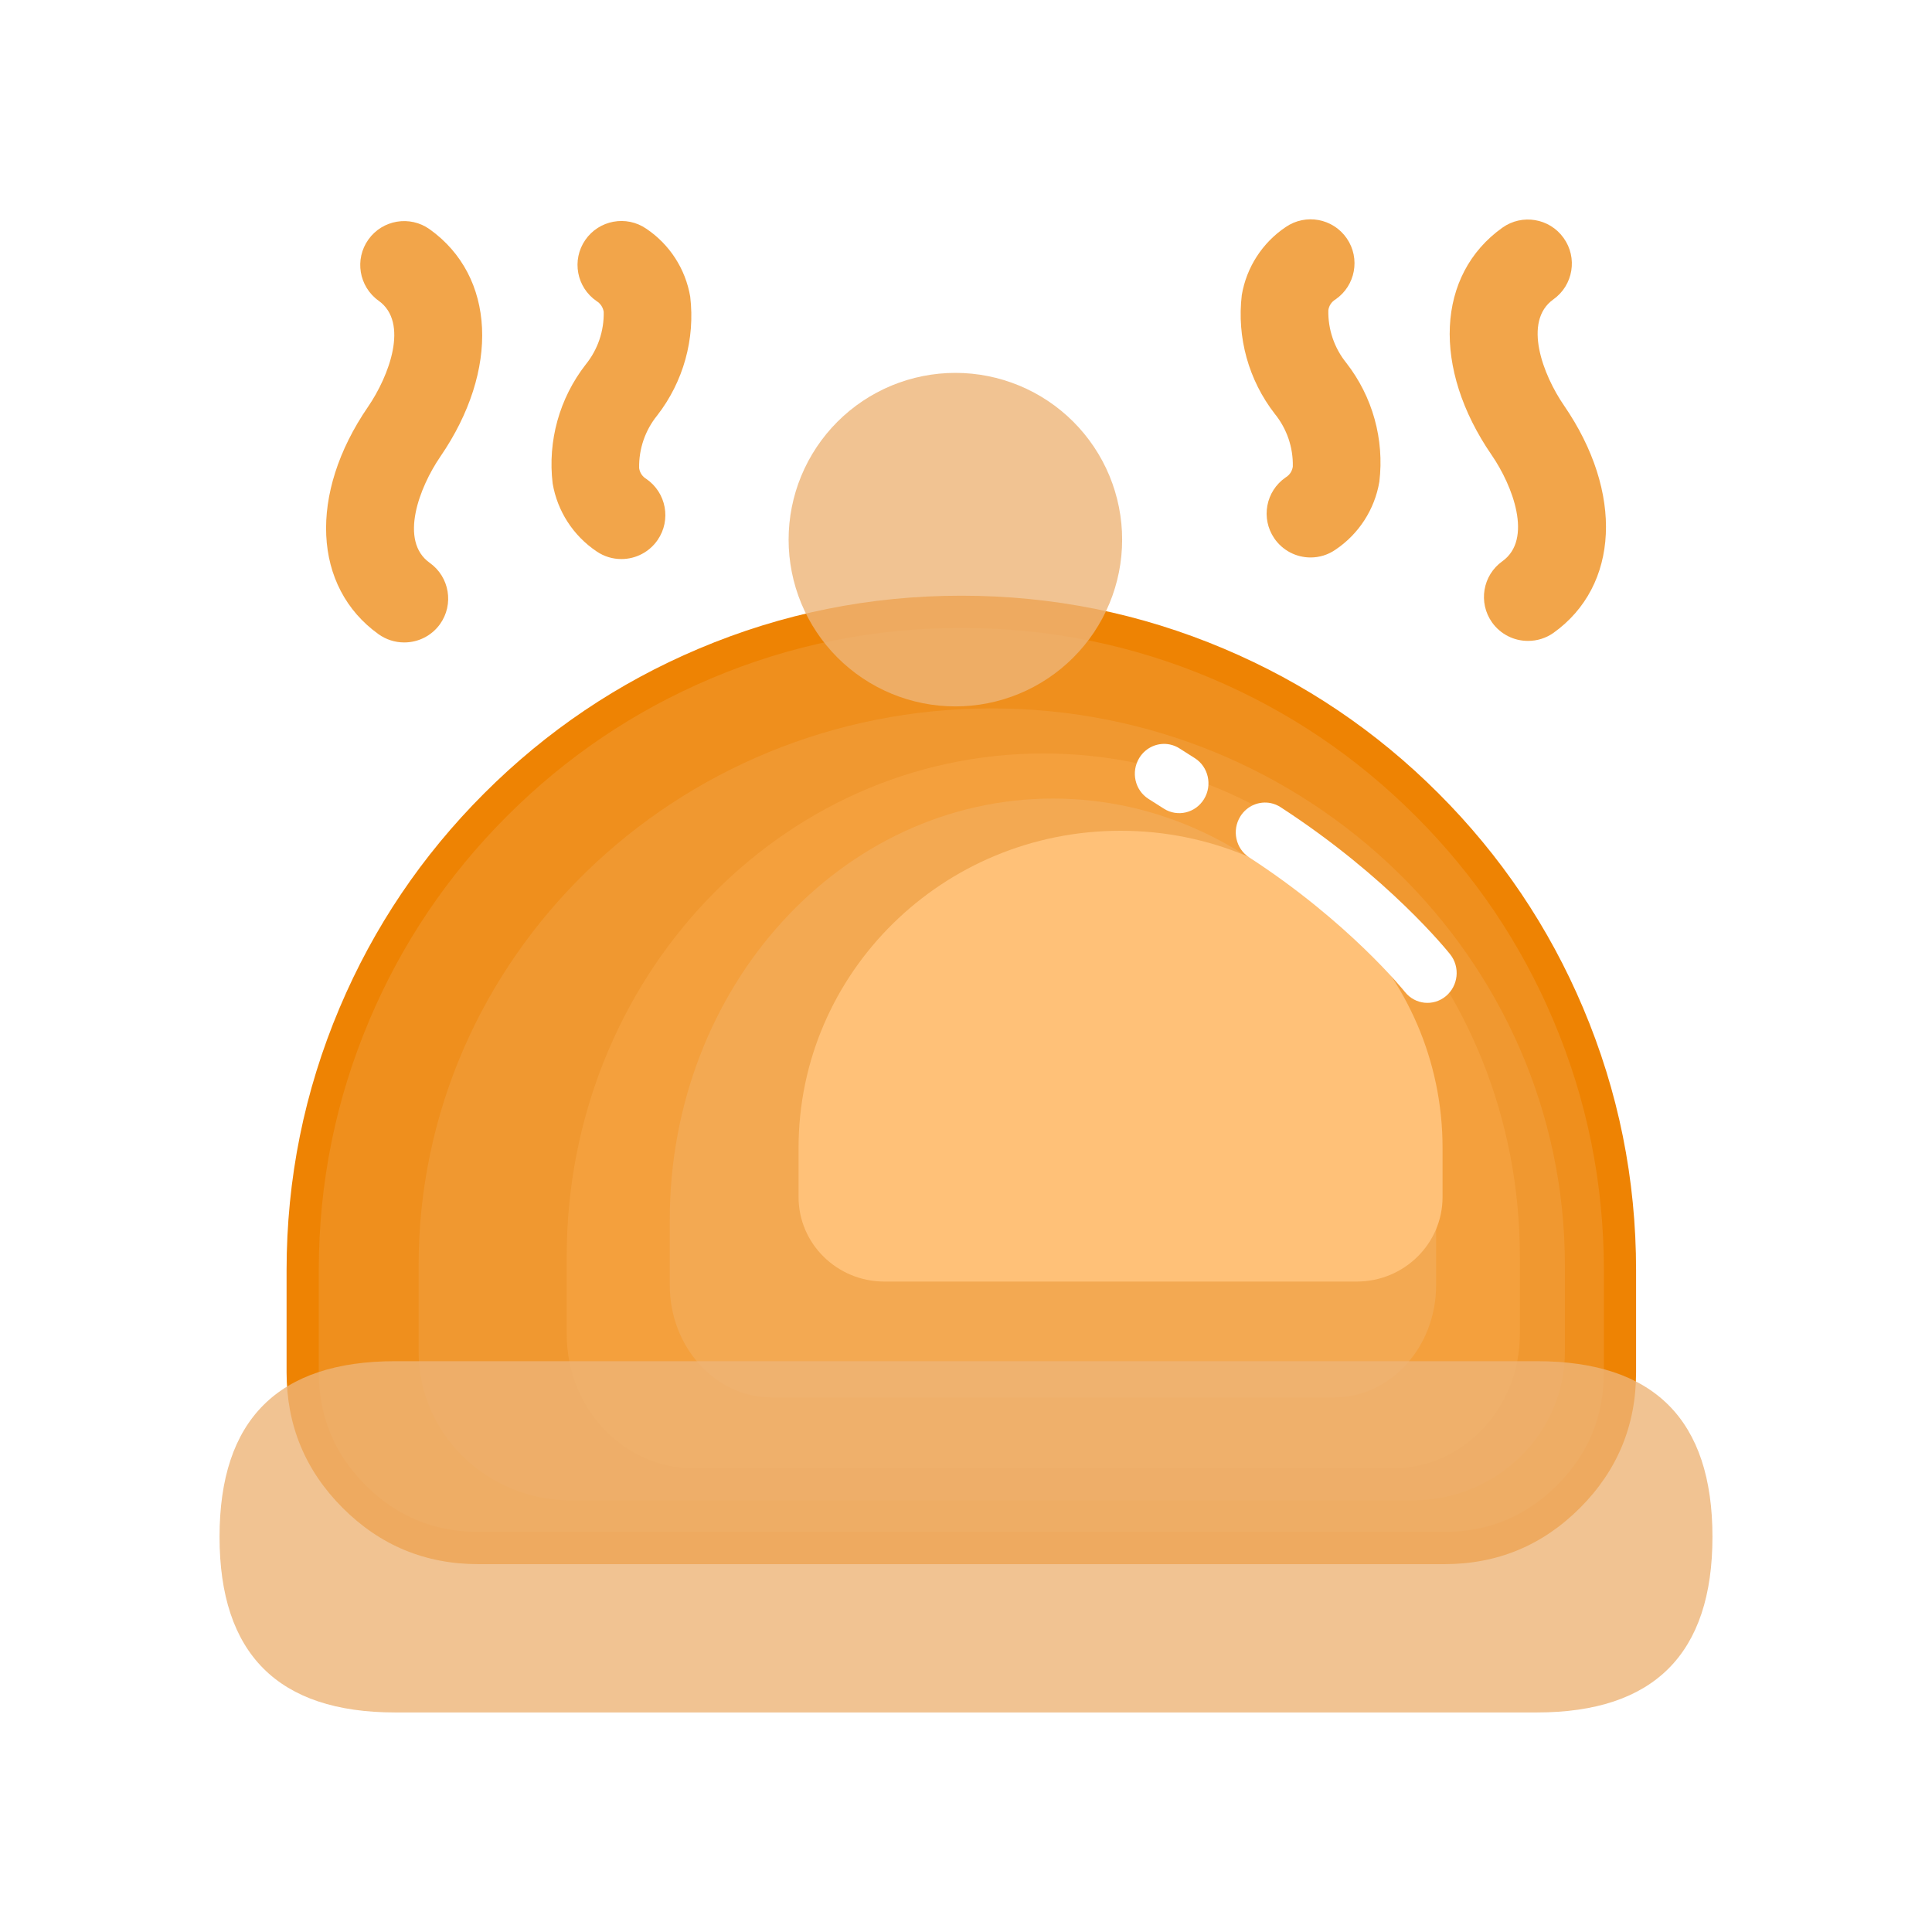
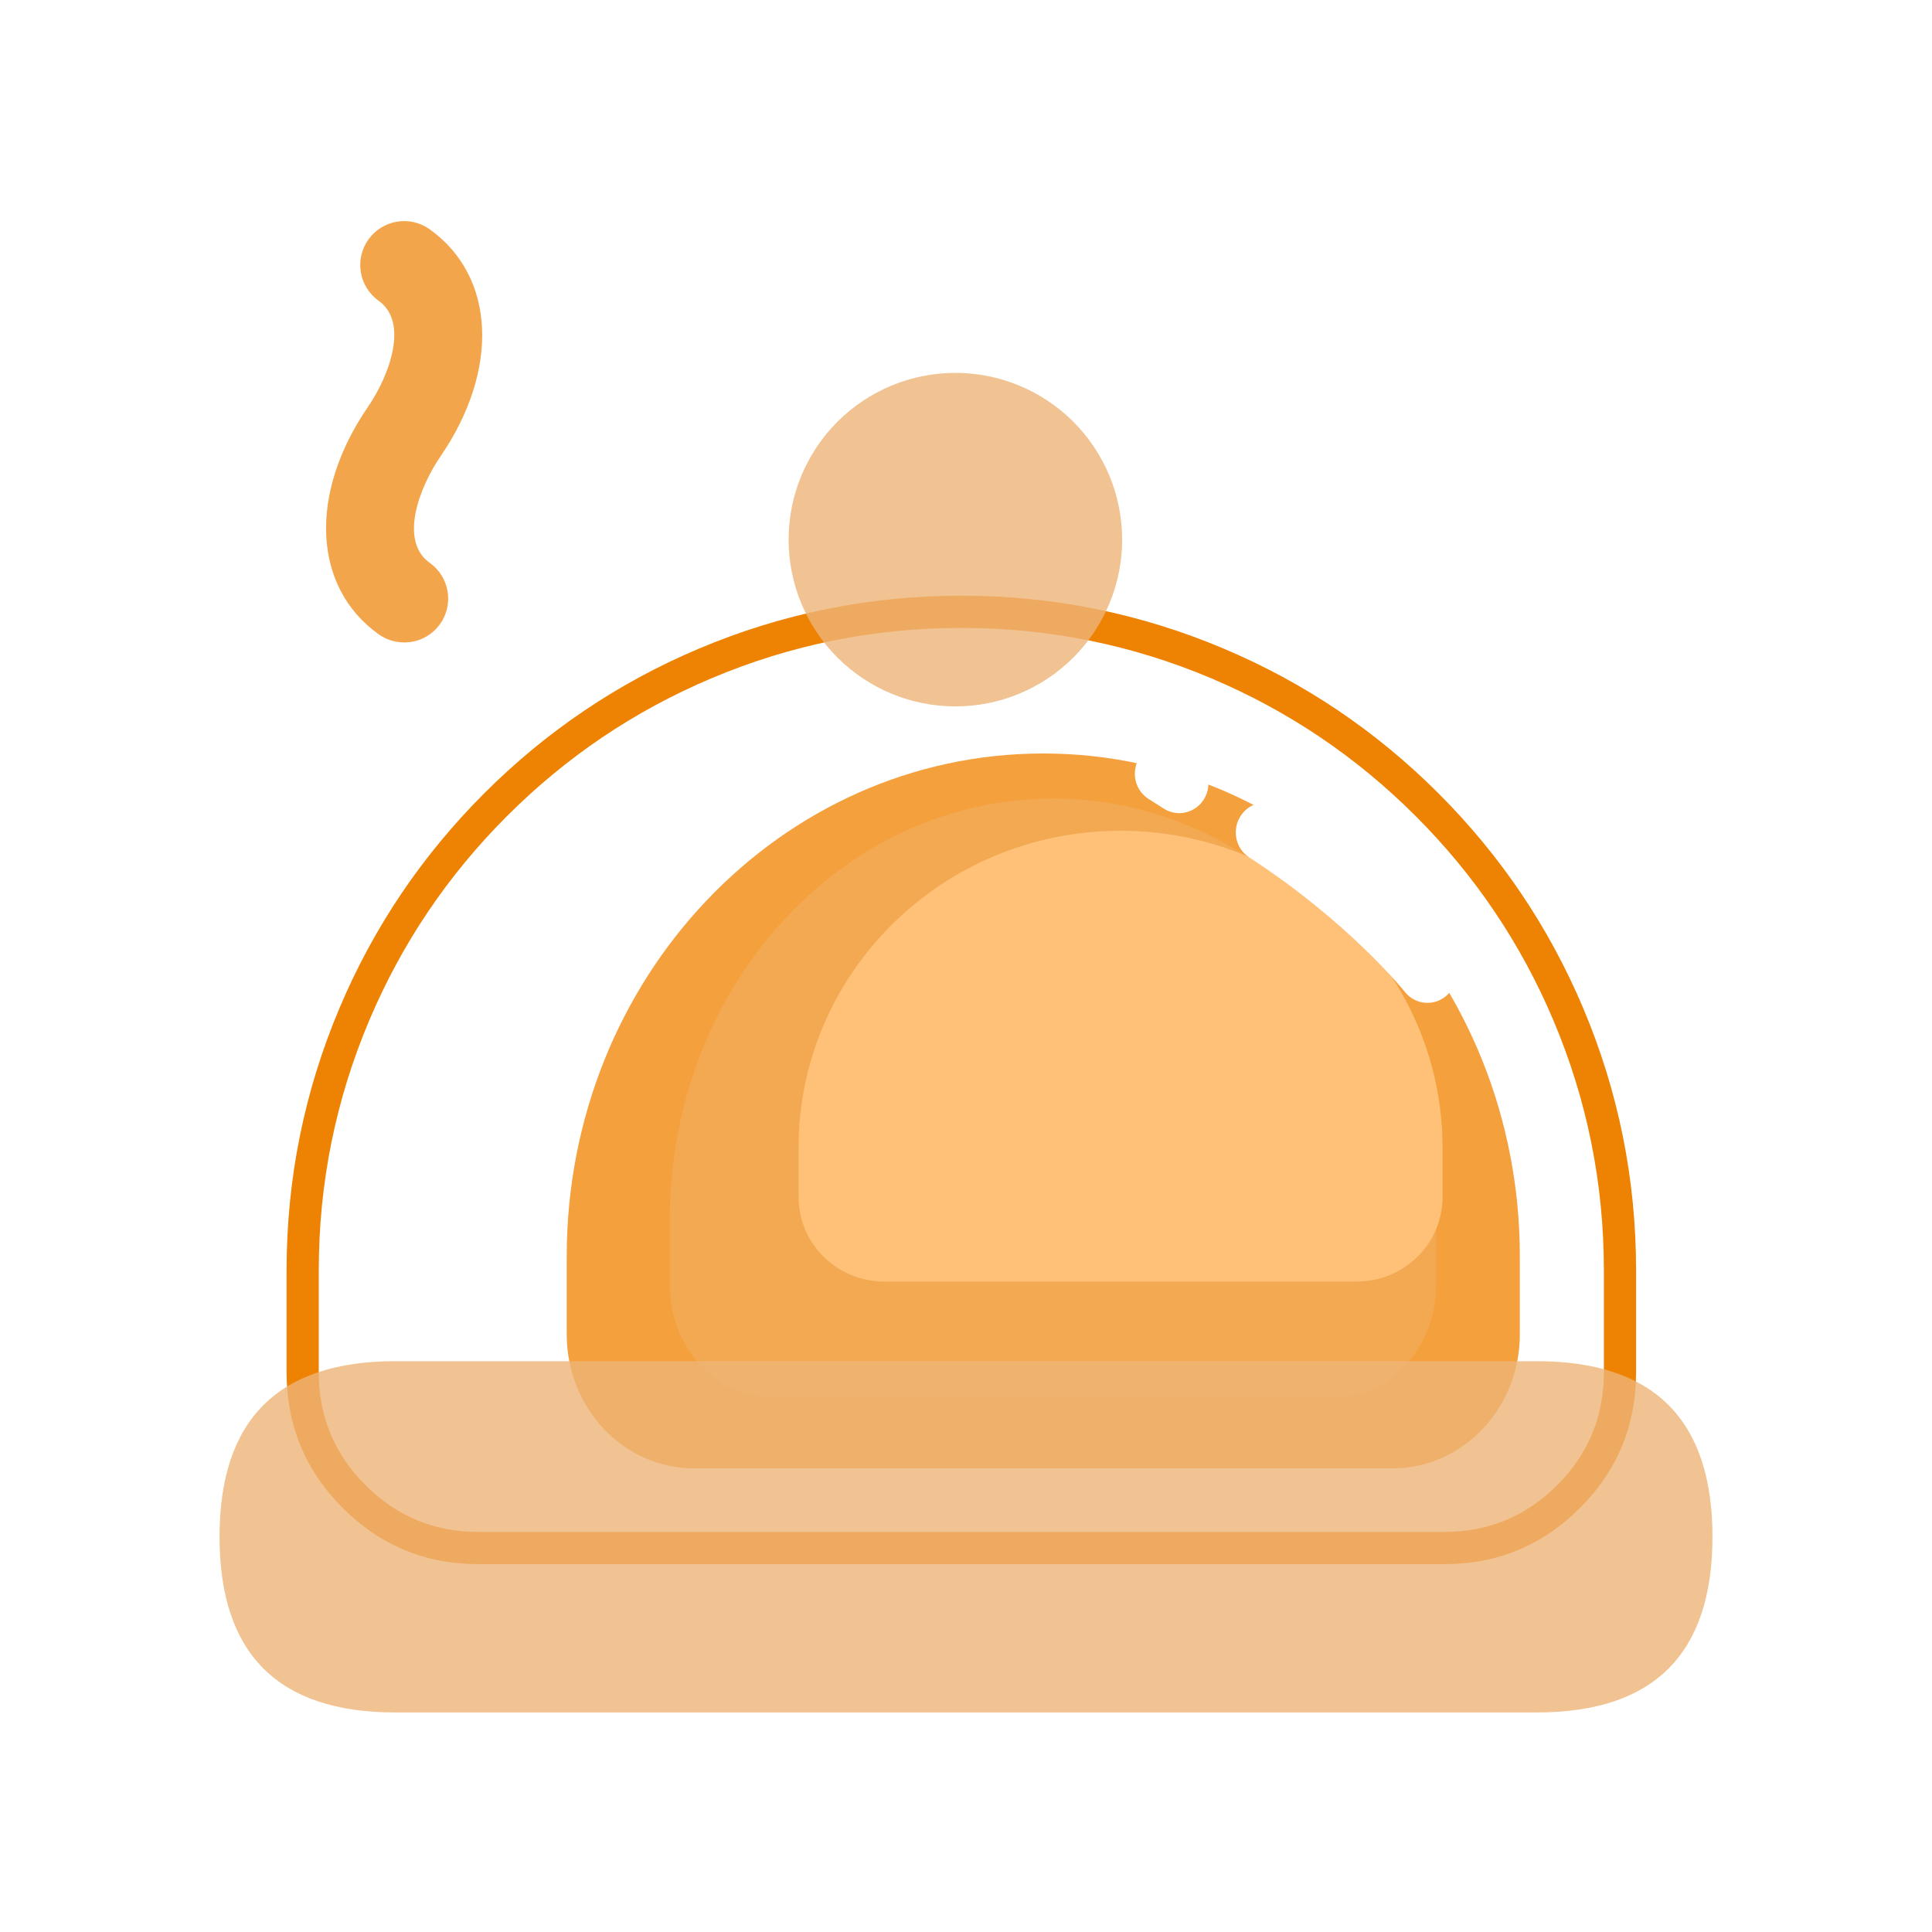
<svg xmlns="http://www.w3.org/2000/svg" fill="none" version="1.1" width="300" height="300" viewBox="0 0 300 300">
  <defs>
    <clipPath id="master_svg0_100_115">
      <rect x="0" y="0" width="300" height="300" rx="0" />
    </clipPath>
    <filter id="master_svg1_100_144" filterUnits="objectBoundingBox" color-interpolation-filters="sRGB" x="-0.112" y="-0.13" width="1.225" height="1.325">
      <feFlood flood-opacity="0" result="BackgroundImageFix" />
      <feColorMatrix in="SourceAlpha" type="matrix" values="0 0 0 0 0 0 0 0 0 0 0 0 0 0 0 0 0 0 127 0" />
      <feOffset dy="4" dx="0" />
      <feGaussianBlur stdDeviation="5" />
      <feColorMatrix type="matrix" values="0 0 0 0 0.933 0 0 0 0 0.514 0 0 0 0 0.012 0 0 0 0.3 0" />
      <feBlend mode="normal" in2="BackgroundImageFix" result="effect1_dropShadow" />
      <feBlend mode="normal" in="SourceGraphic" in2="effect1_dropShadow" result="shape" />
    </filter>
    <filter id="master_svg2_100_143" filterUnits="objectBoundingBox" color-interpolation-filters="sRGB" x="-0.135" y="-0.144" width="1.27" height="1.36">
      <feFlood flood-opacity="0" result="BackgroundImageFix" />
      <feColorMatrix in="SourceAlpha" type="matrix" values="0 0 0 0 0 0 0 0 0 0 0 0 0 0 0 0 0 0 127 0" />
      <feOffset dy="4" dx="0" />
      <feGaussianBlur stdDeviation="5" />
      <feColorMatrix type="matrix" values="0 0 0 0 0.945 0 0 0 0 0.584 0 0 0 0 0.157 0 0 0 0.3 0" />
      <feBlend mode="normal" in2="BackgroundImageFix" result="effect1_dropShadow" />
      <feBlend mode="normal" in="SourceGraphic" in2="effect1_dropShadow" result="shape" />
    </filter>
    <filter id="master_svg3_100_2942" filterUnits="objectBoundingBox" color-interpolation-filters="sRGB" x="-0.185" y="-0.172" width="1.336" height="1.43">
      <feFlood flood-opacity="0" result="BackgroundImageFix" />
      <feColorMatrix in="SourceAlpha" type="matrix" values="0 0 0 0 0 0 0 0 0 0 0 0 0 0 0 0 0 0 127 0" />
      <feOffset dy="4" dx="-2" />
      <feGaussianBlur stdDeviation="5" />
      <feColorMatrix type="matrix" values="0 0 0 0 0.953 0 0 0 0 0.6 0 0 0 0 0.184 0 0 0 0.3 0" />
      <feBlend mode="normal" in2="BackgroundImageFix" result="effect1_dropShadow" />
      <feBlend mode="normal" in="SourceGraphic" in2="effect1_dropShadow" result="shape" />
    </filter>
  </defs>
  <g clip-path="url(#master_svg0_100_115)">
    <g>
      <g>
-         <path d="M149.275,95C205.76,95,251.55,140.79,251.55,197.275L251.55,213.107C251.55,228.169,239.339,240.38,224.277,240.38L74.273,240.38C59.211,240.38,47,228.169,47,213.107L47,197.275C47,140.79,92.79,95,149.275,95Z" fill="#EF8F1D" fill-opacity="1" style="mix-blend-mode:passthrough" />
        <path d="M52.735,156.491Q44.5,175.96,44.5,197.275L44.5,213.107Q44.5,225.439,53.22,234.16Q61.941,242.88,74.273,242.88L224.277,242.88Q236.609,242.88,245.33,234.16Q254.05,225.439,254.05,213.107L254.05,197.275Q254.05,175.96,245.815,156.491Q237.862,137.688,223.362,123.188Q208.862,108.688,190.059,100.735Q170.59,92.5,149.275,92.5Q127.96,92.5,108.491,100.735Q89.688,108.688,75.188,123.188Q60.688,137.688,52.735,156.491ZM49.5,213.107L49.5,197.275Q49.5,176.974,57.34,158.439Q64.913,140.534,78.723,126.723Q92.534,112.913,110.439,105.34Q128.974,97.5,149.275,97.5Q169.576,97.5,188.111,105.34Q206.016,112.913,219.827,126.723Q233.637,140.534,241.21,158.439Q249.05,176.974,249.05,197.275L249.05,213.107Q249.05,223.368,241.794,230.624Q234.538,237.88,224.277,237.88L74.273,237.88Q64.012,237.88,56.756,230.624Q49.5,223.368,49.5,213.107Z" fill-rule="evenodd" fill="#EE8303" fill-opacity="1" />
      </g>
      <g filter="url(#master_svg1_100_144)">
-         <path d="M154,106C203.153,106,243,144.741,243,192.53L243,205.925C243,218.669,232.374,229,219.267,229L88.733,229C75.626,229,65,218.669,65,205.925L65,192.53C65,144.741,104.847,106,154,106Z" fill="#F09830" fill-opacity="1" style="mix-blend-mode:passthrough" />
-       </g>
+         </g>
      <g filter="url(#master_svg2_100_143)">
        <path d="M162,113C202.869,113,236,147.961,236,191.088L236,203.176C236,214.677,227.165,224,216.267,224L107.733,224C96.835,224,88,214.677,88,203.176L88,191.088C88,147.961,121.131,113,162,113Z" fill="#F4A03D" fill-opacity="1" style="mix-blend-mode:passthrough" />
      </g>
      <g filter="url(#master_svg3_100_2942)">
        <path d="M165.5,120C198.361,120,225,149.292,225,185.425L225,195.553C225,205.189,217.896,213,209.133,213L121.867,213C113.104,213,106,205.189,106,195.553L106,185.425C106,149.292,132.639,120,165.5,120Z" fill="#F3A952" fill-opacity="1" style="mix-blend-mode:passthrough" />
      </g>
      <g>
        <path d="M174,129C201.614,129,224,151.048,224,178.245L224,185.868C224,193.121,218.031,199,210.667,199L137.333,199C129.97,199,124,193.121,124,185.868L124,178.245C124,151.048,146.386,129,174,129Z" fill="#FFC178" fill-opacity="1" style="mix-blend-mode:passthrough" />
      </g>
    </g>
    <g style="opacity:0.8;">
      <path d="M174.245,83.796Q174.245,84.431,174.214,85.066Q174.183,85.701,174.121,86.334Q174.058,86.966,173.965,87.595Q173.872,88.224,173.748,88.847Q173.624,89.471,173.469,90.088Q173.315,90.704,173.13,91.313Q172.946,91.921,172.732,92.519Q172.518,93.118,172.274,93.705Q172.031,94.293,171.759,94.867Q171.487,95.442,171.188,96.003Q170.888,96.563,170.561,97.108Q170.234,97.654,169.881,98.182Q169.528,98.711,169.149,99.221Q168.771,99.732,168.367,100.223Q167.964,100.715,167.537,101.186Q167.11,101.657,166.661,102.106Q166.211,102.556,165.74,102.983Q165.269,103.41,164.778,103.813Q164.287,104.216,163.776,104.595Q163.265,104.974,162.737,105.327Q162.208,105.68,161.663,106.007Q161.118,106.334,160.557,106.633Q159.996,106.933,159.422,107.205Q158.847,107.477,158.26,107.72Q157.672,107.963,157.074,108.177Q156.475,108.391,155.867,108.576Q155.259,108.76,154.642,108.915Q154.025,109.069,153.402,109.193Q152.778,109.317,152.15,109.411Q151.521,109.504,150.888,109.566Q150.256,109.629,149.621,109.66Q148.986,109.691,148.35,109.691Q147.714,109.691,147.079,109.66Q146.444,109.629,145.812,109.566Q145.179,109.504,144.55,109.411Q143.922,109.317,143.298,109.193Q142.675,109.069,142.058,108.915Q141.441,108.76,140.833,108.576Q140.225,108.391,139.626,108.177Q139.028,107.963,138.44,107.72Q137.853,107.477,137.278,107.205Q136.704,106.933,136.143,106.633Q135.582,106.334,135.037,106.007Q134.492,105.68,133.963,105.327Q133.435,104.974,132.924,104.595Q132.414,104.216,131.922,103.813Q131.431,103.41,130.96,102.983Q130.489,102.556,130.039,102.106Q129.59,101.657,129.163,101.186Q128.736,100.715,128.333,100.223Q127.929,99.732,127.551,99.221Q127.172,98.711,126.819,98.182Q126.466,97.654,126.139,97.108Q125.812,96.563,125.512,96.003Q125.213,95.442,124.941,94.867Q124.669,94.293,124.426,93.705Q124.182,93.118,123.968,92.519Q123.754,91.921,123.57,91.313Q123.385,90.704,123.231,90.088Q123.076,89.471,122.952,88.847Q122.828,88.224,122.735,87.595Q122.642,86.966,122.579,86.334Q122.517,85.701,122.486,85.066Q122.455,84.431,122.455,83.796Q122.455,83.16,122.486,82.525Q122.517,81.89,122.579,81.257Q122.642,80.625,122.735,79.996Q122.828,79.367,122.952,78.744Q123.076,78.12,123.231,77.503Q123.385,76.887,123.57,76.278Q123.754,75.67,123.968,75.072Q124.182,74.473,124.426,73.886Q124.669,73.298,124.941,72.724Q125.213,72.149,125.512,71.588Q125.812,71.028,126.139,70.483Q126.466,69.937,126.819,69.409Q127.172,68.88,127.551,68.37Q127.929,67.859,128.333,67.368Q128.736,66.876,129.163,66.405Q129.59,65.934,130.039,65.485Q130.489,65.035,130.96,64.608Q131.431,64.181,131.922,63.778Q132.414,63.375,132.924,62.996Q133.435,62.617,133.963,62.264Q134.492,61.911,135.037,61.584Q135.582,61.257,136.143,60.958Q136.704,60.658,137.278,60.386Q137.853,60.114,138.44,59.871Q139.028,59.628,139.626,59.414Q140.225,59.2,140.833,59.015Q141.441,58.831,142.058,58.676Q142.675,58.522,143.298,58.398Q143.922,58.274,144.55,58.18Q145.179,58.087,145.812,58.025Q146.444,57.962,147.079,57.931Q147.714,57.9,148.35,57.9Q148.986,57.9,149.621,57.931Q150.256,57.962,150.888,58.025Q151.521,58.087,152.15,58.18Q152.778,58.274,153.402,58.398Q154.025,58.522,154.642,58.676Q155.259,58.831,155.867,59.015Q156.475,59.2,157.074,59.414Q157.672,59.628,158.26,59.871Q158.847,60.114,159.422,60.386Q159.996,60.658,160.557,60.958Q161.118,61.257,161.663,61.584Q162.208,61.911,162.737,62.264Q163.265,62.617,163.776,62.996Q164.287,63.375,164.778,63.778Q165.269,64.181,165.74,64.608Q166.211,65.035,166.661,65.485Q167.11,65.934,167.537,66.405Q167.964,66.876,168.367,67.368Q168.771,67.859,169.149,68.37Q169.528,68.88,169.881,69.409Q170.234,69.937,170.561,70.483Q170.888,71.028,171.188,71.588Q171.487,72.149,171.759,72.724Q172.031,73.298,172.274,73.886Q172.518,74.473,172.732,75.072Q172.946,75.67,173.13,76.278Q173.315,76.887,173.469,77.503Q173.624,78.12,173.748,78.744Q173.872,79.367,173.965,79.996Q174.058,80.625,174.121,81.257Q174.183,81.89,174.214,82.525Q174.245,83.16,174.245,83.796Z" fill="#EDB477" fill-opacity="1" style="mix-blend-mode:passthrough" />
    </g>
    <g style="opacity:0.8;">
      <path d="M62.748,99.757C61.33,99.756,59.947,99.312,58.793,98.489C48.566,91.18,47.884,76.67,57.136,63.184C60.409,58.411,63.552,50.093,58.793,46.698C55.732,44.51,55.021,40.257,57.205,37.193C59.39,34.125,63.649,33.411,66.716,35.598C76.943,42.907,77.625,57.416,68.373,70.909C65.1,75.682,61.95,83.993,66.716,87.389C69.805,89.576,70.521,93.861,68.311,96.934C67.021,98.718,64.949,99.769,62.748,99.757Z" fill="#EF8F1D" fill-opacity="1" style="mix-blend-mode:passthrough" />
    </g>
    <g style="opacity:0.8;">
-       <path d="M96.484,86.809C95.109,86.812,93.765,86.396,92.632,85.616C89.01,83.183,86.545,79.37,85.814,75.068C85.025,68.481,86.868,61.848,90.941,56.611C92.815,54.302,93.808,51.403,93.743,48.43C93.641,47.733,93.233,47.118,92.632,46.752C89.53,44.62,88.743,40.378,90.873,37.275C93.005,34.169,97.252,33.381,100.357,35.516C103.977,37.948,106.441,41.758,107.175,46.057C107.959,52.644,106.117,59.275,102.048,64.514C100.175,66.823,99.182,69.723,99.245,72.695C99.344,73.392,99.753,74.006,100.357,74.366C103.463,76.498,104.251,80.746,102.116,83.85C100.842,85.705,98.735,86.813,96.484,86.809Z" fill="#EF8F1D" fill-opacity="1" style="mix-blend-mode:passthrough" />
-     </g>
+       </g>
    <g style="opacity:0.8;">
-       <path d="M237.252,99.518C235.047,99.521,232.977,98.456,231.695,96.661C229.507,93.596,230.219,89.338,233.284,87.15C238.057,83.741,234.9,75.43,231.627,70.664C222.348,57.184,223.036,42.661,233.291,35.352C236.357,33.17,240.61,33.884,242.795,36.948C245.005,40.021,244.289,44.306,241.2,46.493C236.427,49.902,239.584,58.207,242.864,62.973C252.13,76.459,251.448,90.975,241.207,98.284C240.049,99.096,238.667,99.527,237.252,99.518Z" fill="#EF8F1D" fill-opacity="1" style="mix-blend-mode:passthrough" />
-     </g>
+       </g>
    <g style="opacity:0.8;">
-       <path d="M203.509,86.564C201.259,86.567,199.151,85.46,197.877,83.605C195.749,80.5,196.539,76.257,199.643,74.127C200.248,73.766,200.654,73.148,200.748,72.45C200.815,69.478,199.824,66.578,197.952,64.268C193.883,59.029,192.041,52.398,192.825,45.811C193.555,41.507,196.019,37.691,199.643,35.257C202.748,33.122,206.995,33.91,209.127,37.016C211.262,40.12,210.474,44.368,207.368,46.5C206.764,46.862,206.357,47.479,206.264,48.177C206.2,51.149,207.19,54.048,209.059,56.359C213.134,61.59,214.976,68.219,214.186,74.802C213.459,79.107,210.994,82.924,207.368,85.357C206.236,86.144,204.889,86.566,203.509,86.564Z" fill="#EF8F1D" fill-opacity="1" style="mix-blend-mode:passthrough" />
-     </g>
+       </g>
    <g style="opacity:0.8;">
      <path d="M61.364,211.364L238.636,211.364Q265.909,211.364,265.909,238.636Q265.909,265.909,238.636,265.909L61.364,265.909Q34.091,265.909,34.091,238.636Q34.091,211.364,61.364,211.364Z" fill="#EDB477" fill-opacity="1" style="mix-blend-mode:passthrough" />
    </g>
    <g transform="matrix(0.979,0.203,0.199,-0.98,-25.641,256.427)">
      <path d="M192.335,174.246C190.515,174.246,188.799,173.115,188.111,171.275C187.221,168.893,188.389,166.225,190.722,165.315C207.929,158.605,218.475,149.858,218.579,149.77C220.51,148.153,223.358,148.44,224.942,150.411C226.525,152.383,226.244,155.291,224.314,156.909C223.841,157.305,212.513,166.701,193.947,173.941C193.432,174.143,192.886,174.246,192.335,174.246Z" fill="#FFFFFF" fill-opacity="1" style="mix-blend-mode:passthrough" />
    </g>
    <g transform="matrix(0.979,0.203,0.199,-0.98,-21.121,211.308)">
      <path d="M179.71,134.884C177.874,134.884,176.147,133.734,175.471,131.873C174.603,129.482,175.796,126.825,178.136,125.938L180.785,124.934C183.126,124.047,185.727,125.266,186.596,127.656C187.464,130.047,186.271,132.703,183.93,133.591L181.282,134.594C180.779,134.786,180.246,134.884,179.71,134.884Z" fill="#FFFFFF" fill-opacity="1" style="mix-blend-mode:passthrough" />
    </g>
  </g>
</svg>